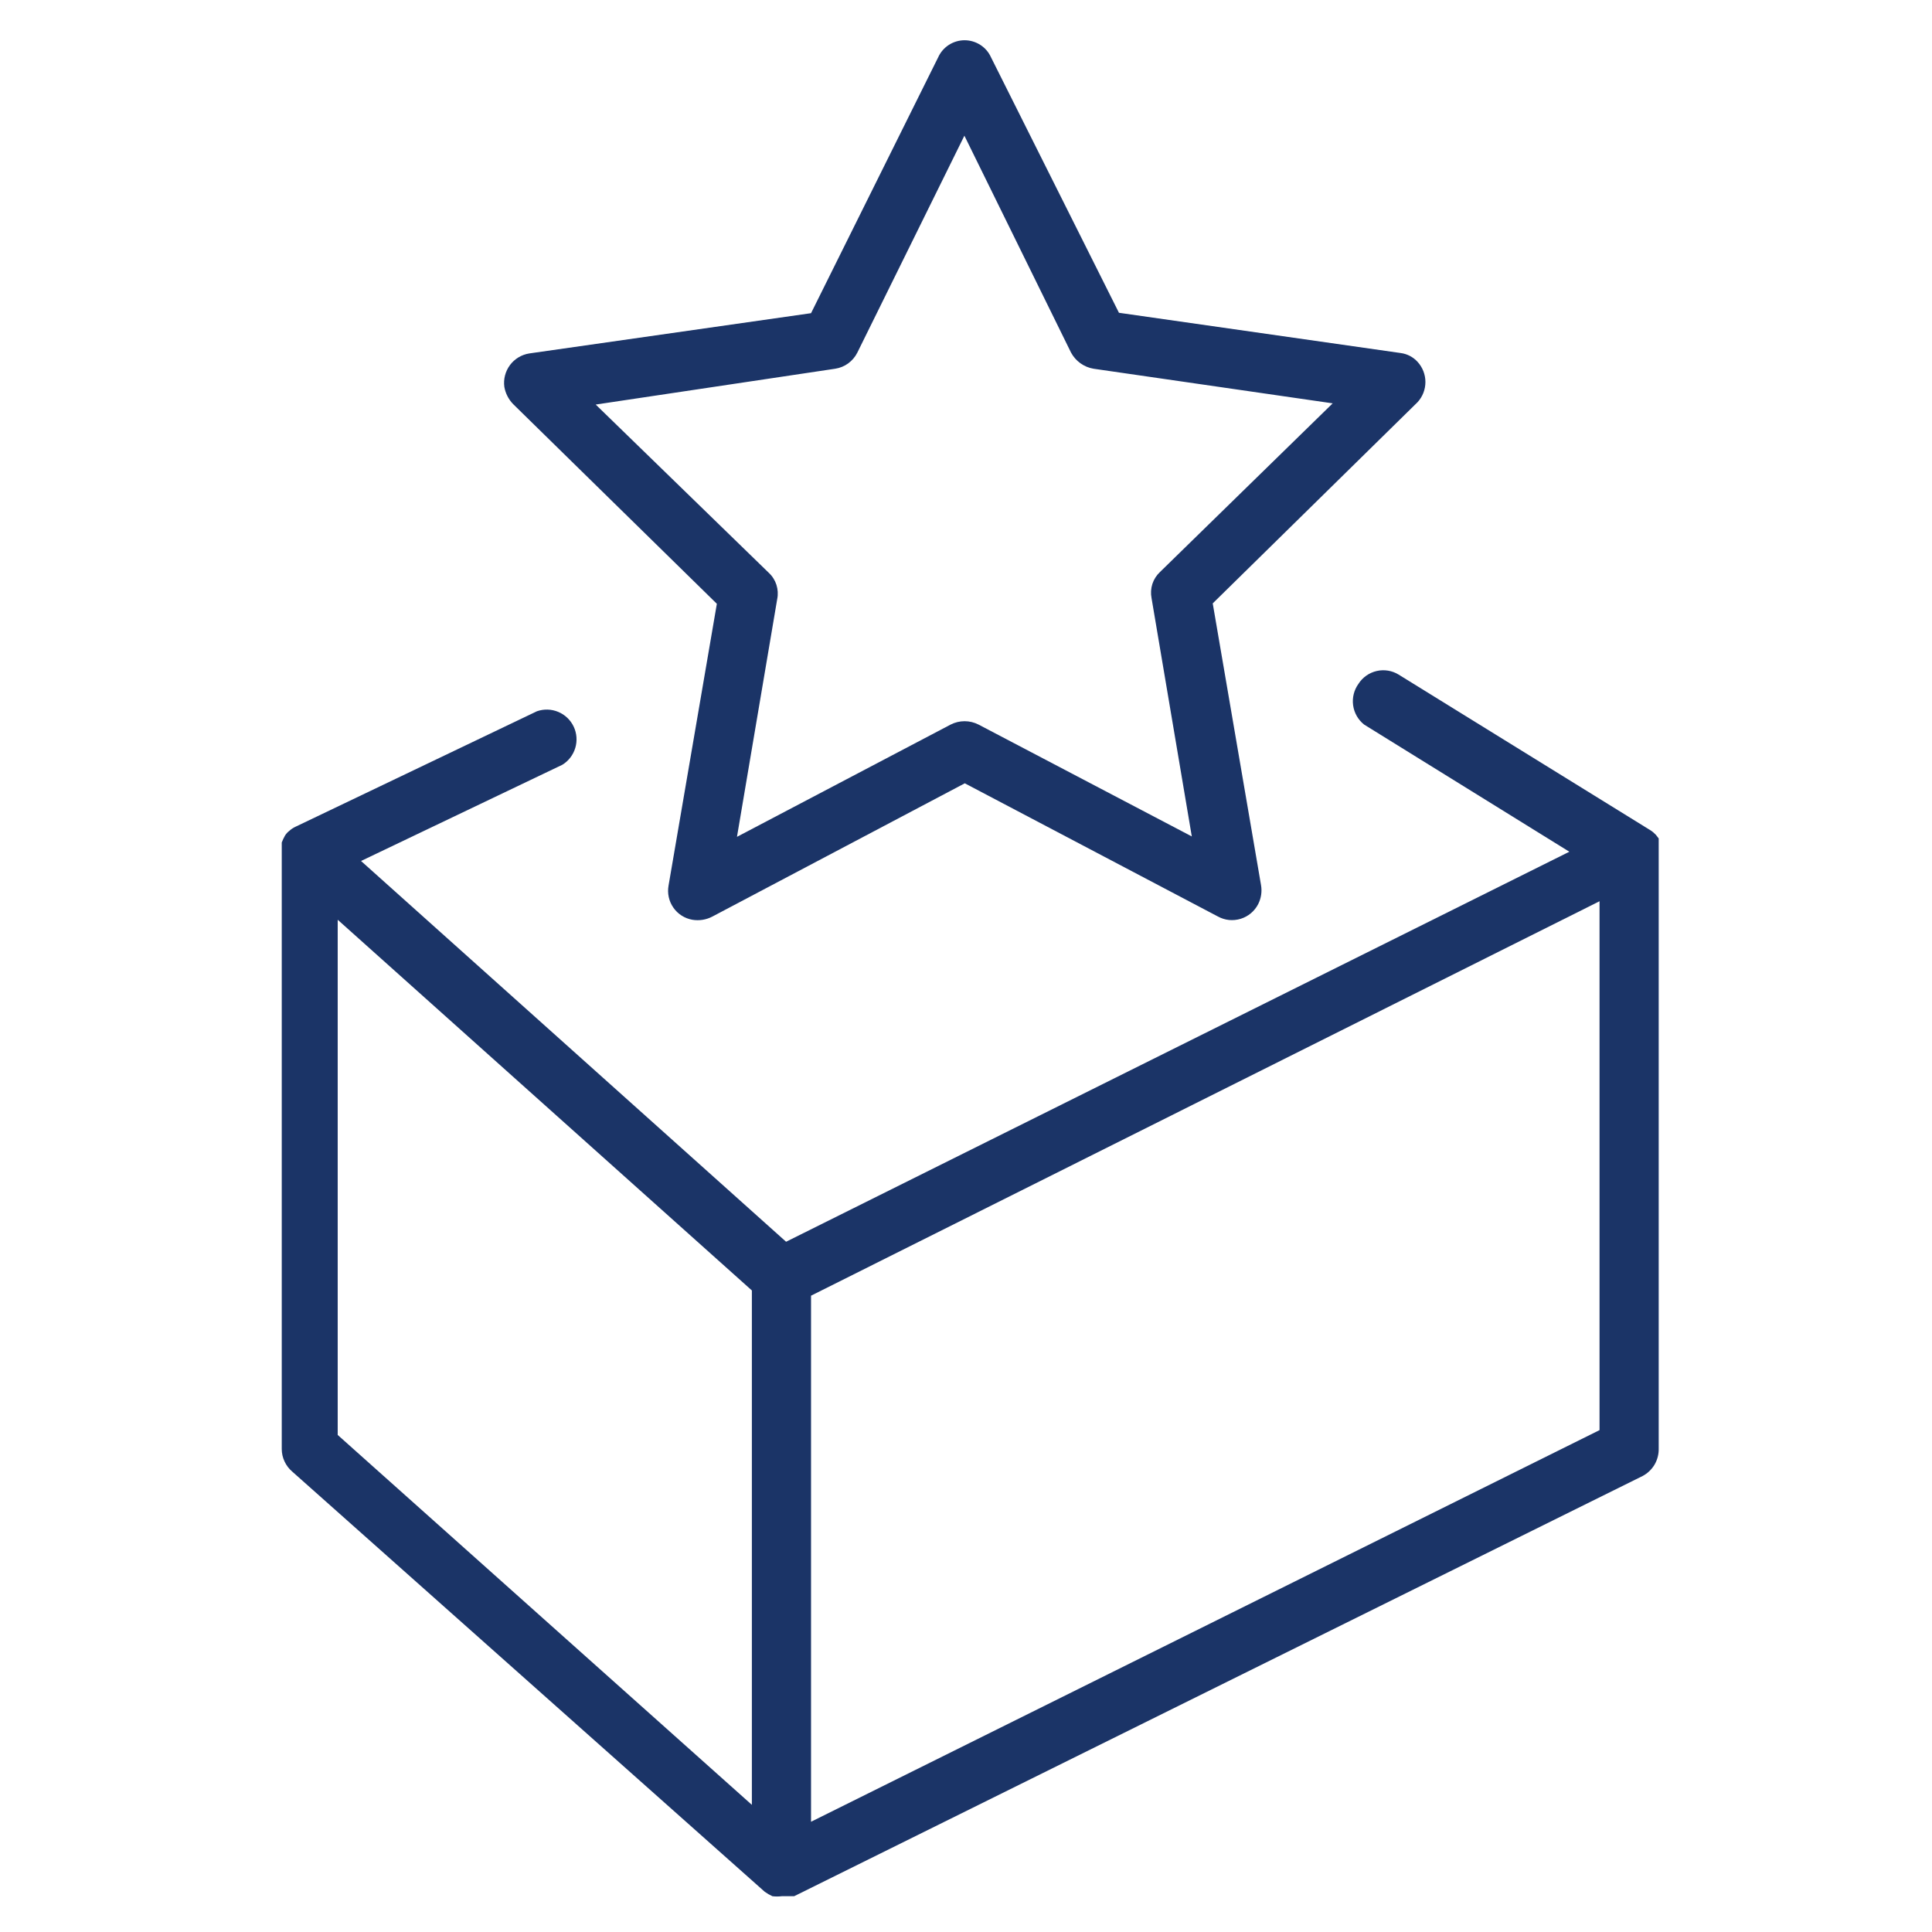
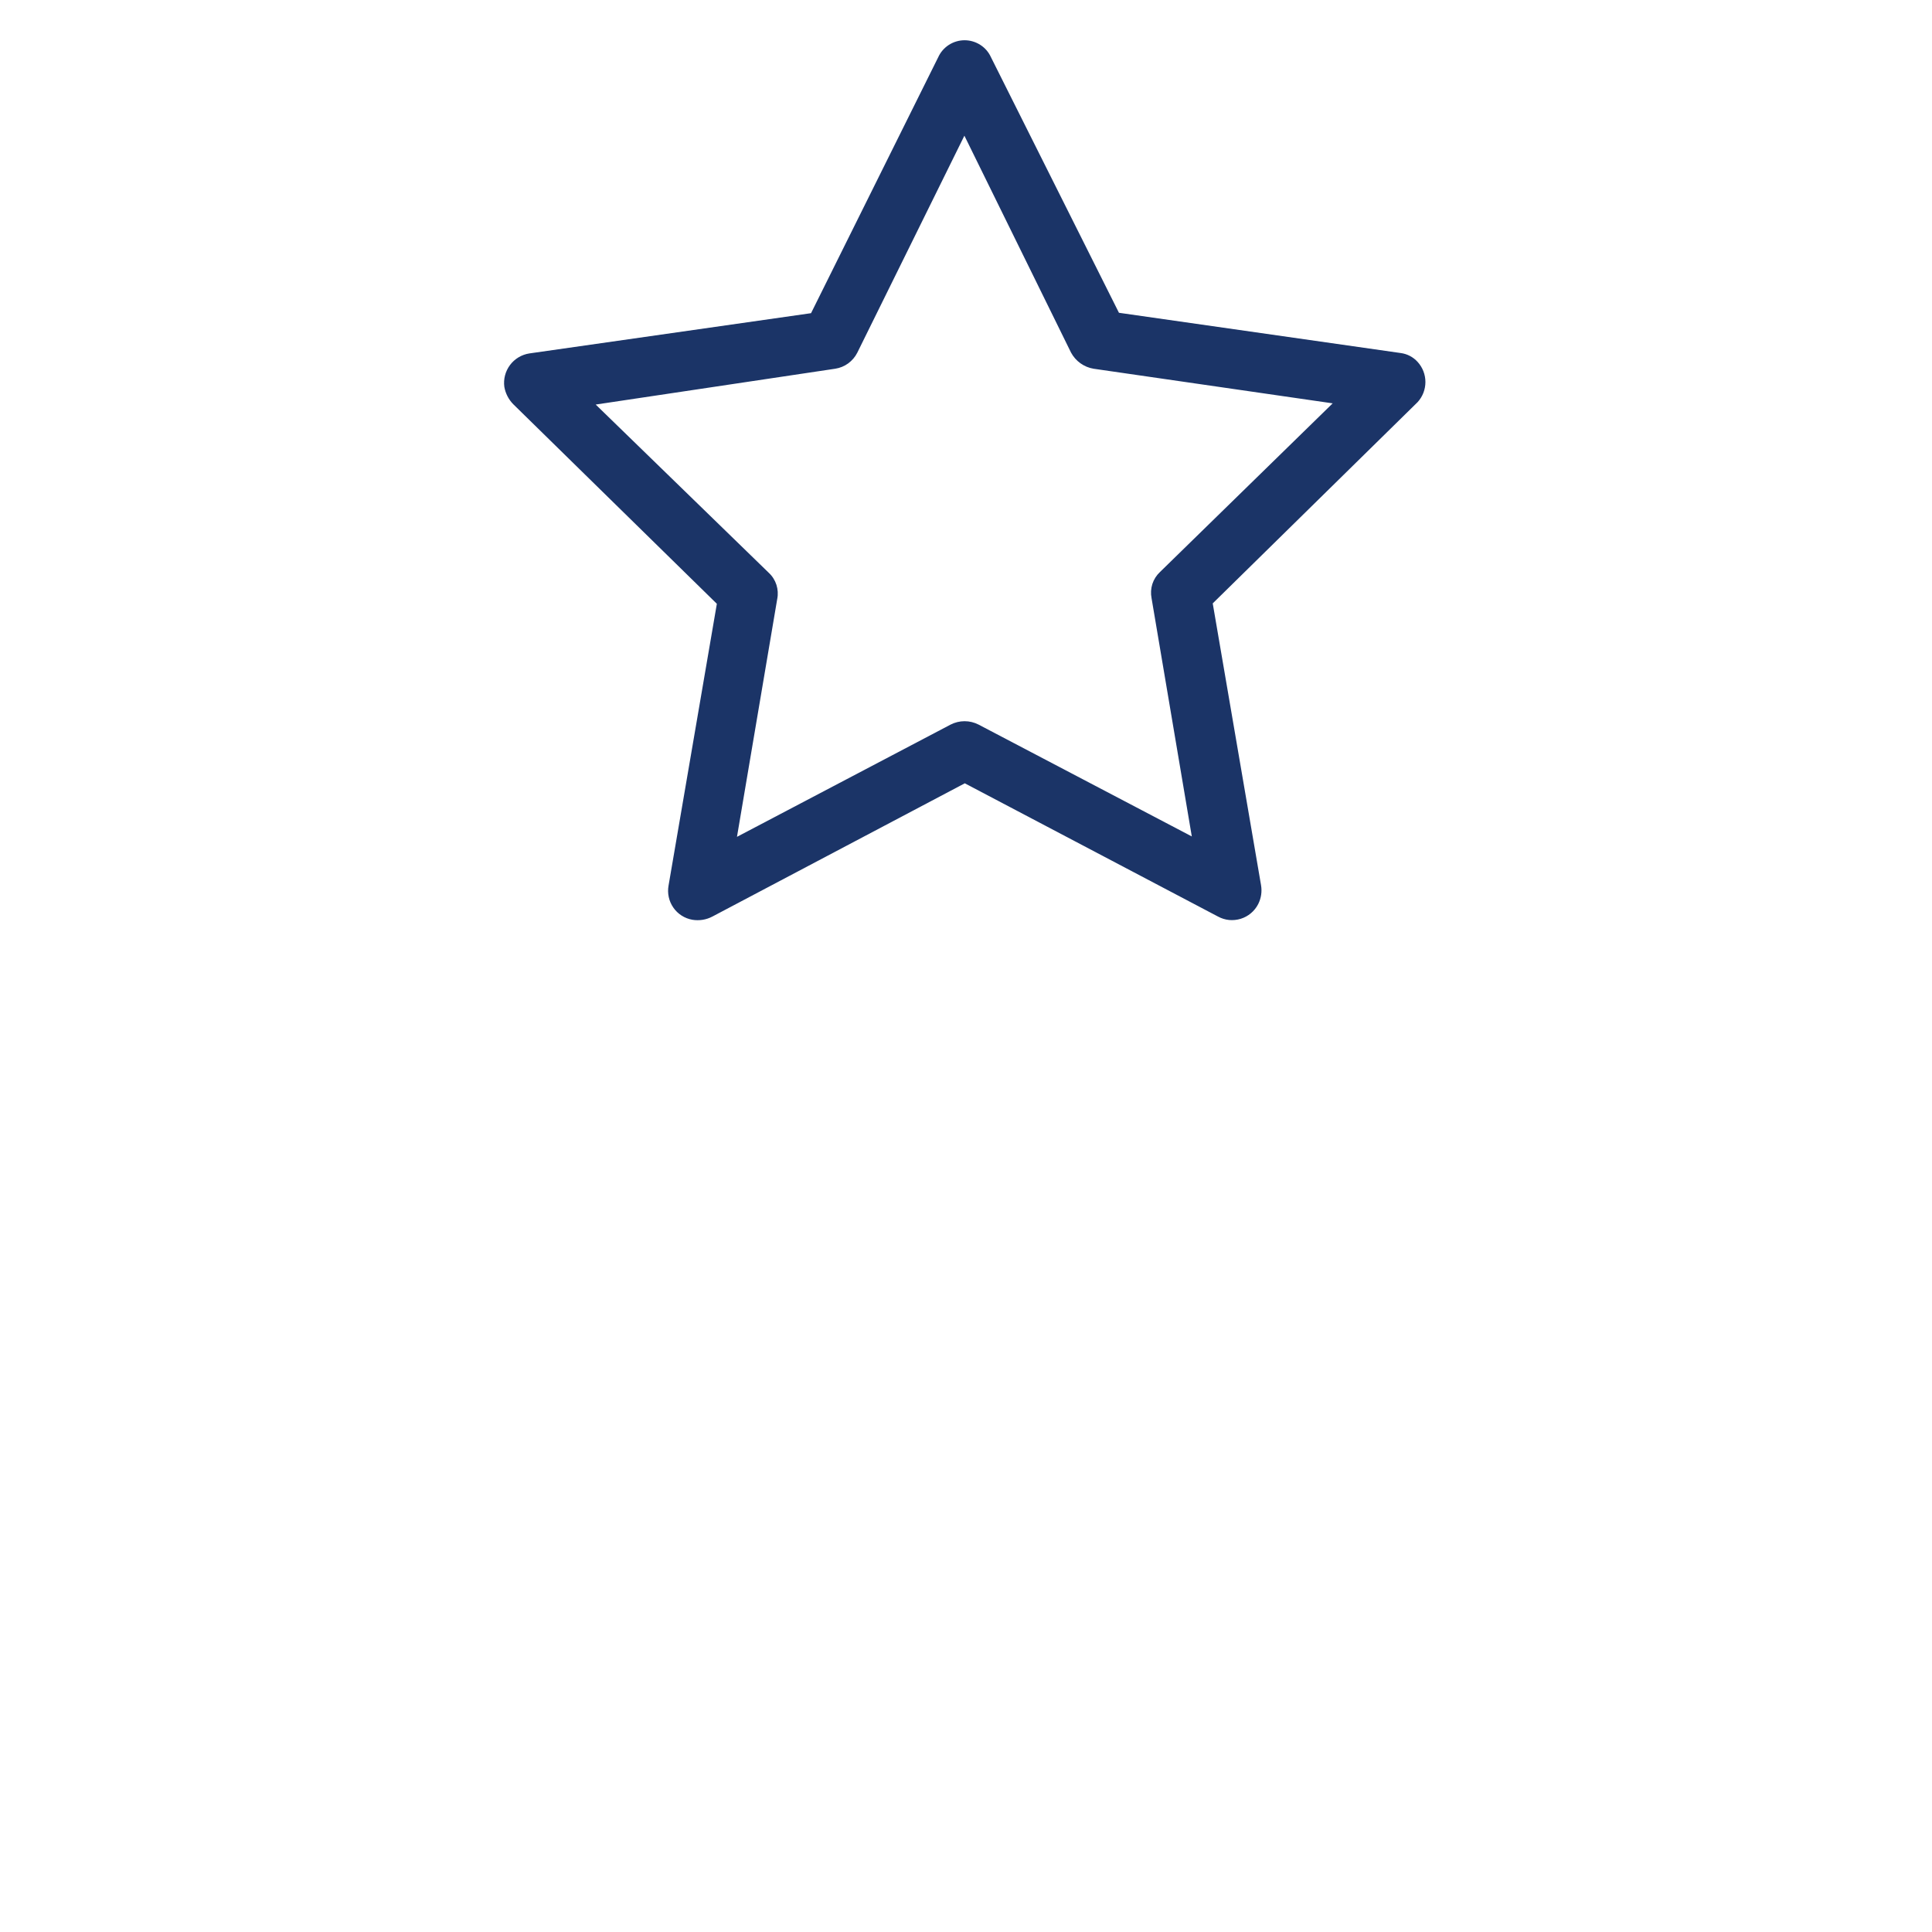
<svg xmlns="http://www.w3.org/2000/svg" width="48" height="48" viewBox="0 0 48 48" fill="none">
  <path d="M17.81 15.001L16.61 22.001C16.593 22.096 16.594 22.193 16.615 22.287C16.635 22.381 16.674 22.47 16.729 22.549C16.783 22.628 16.853 22.695 16.934 22.747C17.015 22.799 17.105 22.834 17.2 22.851C17.371 22.88 17.547 22.852 17.7 22.771L23.97 19.461L30.26 22.771C30.346 22.818 30.44 22.847 30.537 22.857C30.634 22.866 30.732 22.856 30.826 22.827C30.919 22.798 31.005 22.751 31.08 22.688C31.154 22.625 31.216 22.548 31.26 22.461C31.333 22.316 31.358 22.151 31.33 21.991L30.13 14.991L35.22 9.991C35.345 9.855 35.414 9.676 35.414 9.491C35.414 9.306 35.345 9.128 35.22 8.991C35.11 8.87 34.962 8.792 34.8 8.771L27.8 7.771L24.62 1.421C24.563 1.295 24.471 1.189 24.354 1.114C24.238 1.04 24.103 1 23.965 1C23.827 1 23.692 1.04 23.576 1.114C23.46 1.189 23.367 1.295 23.31 1.421L20.15 7.781L13.15 8.781C12.959 8.811 12.787 8.914 12.671 9.069C12.555 9.225 12.504 9.419 12.53 9.611C12.558 9.773 12.635 9.923 12.75 10.041L17.81 15.001ZM20.75 9.161C20.867 9.143 20.978 9.098 21.074 9.028C21.169 8.958 21.247 8.867 21.3 8.761L23.96 3.371L26.61 8.761C26.667 8.866 26.747 8.957 26.844 9.026C26.941 9.095 27.052 9.142 27.17 9.161L33.11 10.021L28.82 14.211C28.733 14.292 28.667 14.395 28.63 14.509C28.594 14.623 28.587 14.744 28.61 14.861L29.61 20.781L24.31 18.001C24.203 17.947 24.085 17.918 23.965 17.918C23.845 17.918 23.727 17.947 23.62 18.001L18.31 20.791L19.31 14.881C19.334 14.764 19.326 14.643 19.29 14.529C19.253 14.415 19.188 14.312 19.1 14.231L14.8 10.051L20.75 9.161Z" fill="#1B3467" />
-   <path d="M41.21 21.201V21.001V20.881V20.831L41.14 20.741C41.101 20.699 41.058 20.662 41.01 20.631L34.75 16.761C34.587 16.66 34.39 16.628 34.203 16.671C34.016 16.714 33.853 16.829 33.75 16.991C33.639 17.145 33.592 17.336 33.618 17.524C33.644 17.712 33.742 17.883 33.89 18.001L38.99 21.161L19.53 30.851L8.97 21.391L13.97 19.001C14.126 18.906 14.241 18.756 14.293 18.581C14.345 18.406 14.331 18.218 14.253 18.053C14.175 17.888 14.038 17.757 13.87 17.687C13.701 17.616 13.512 17.611 13.34 17.671L7.34 20.541C7.285 20.566 7.234 20.6 7.19 20.641C7.146 20.674 7.109 20.714 7.08 20.761C7.049 20.816 7.023 20.872 7 20.931V36.001C7 36.108 7.024 36.213 7.069 36.309C7.114 36.406 7.179 36.492 7.26 36.561L19 47.001C19.06 47.044 19.123 47.08 19.19 47.111C19.266 47.12 19.344 47.12 19.42 47.111H19.61H19.73L40.81 36.671C40.933 36.606 41.036 36.508 41.107 36.388C41.177 36.268 41.213 36.13 41.21 35.991V21.201ZM8.39 22.851L18.68 32.061V44.841L8.39 35.651V22.851ZM39.74 35.531L20.15 45.261V32.191L39.74 22.391V35.531Z" fill="#1B3467" />
</svg>